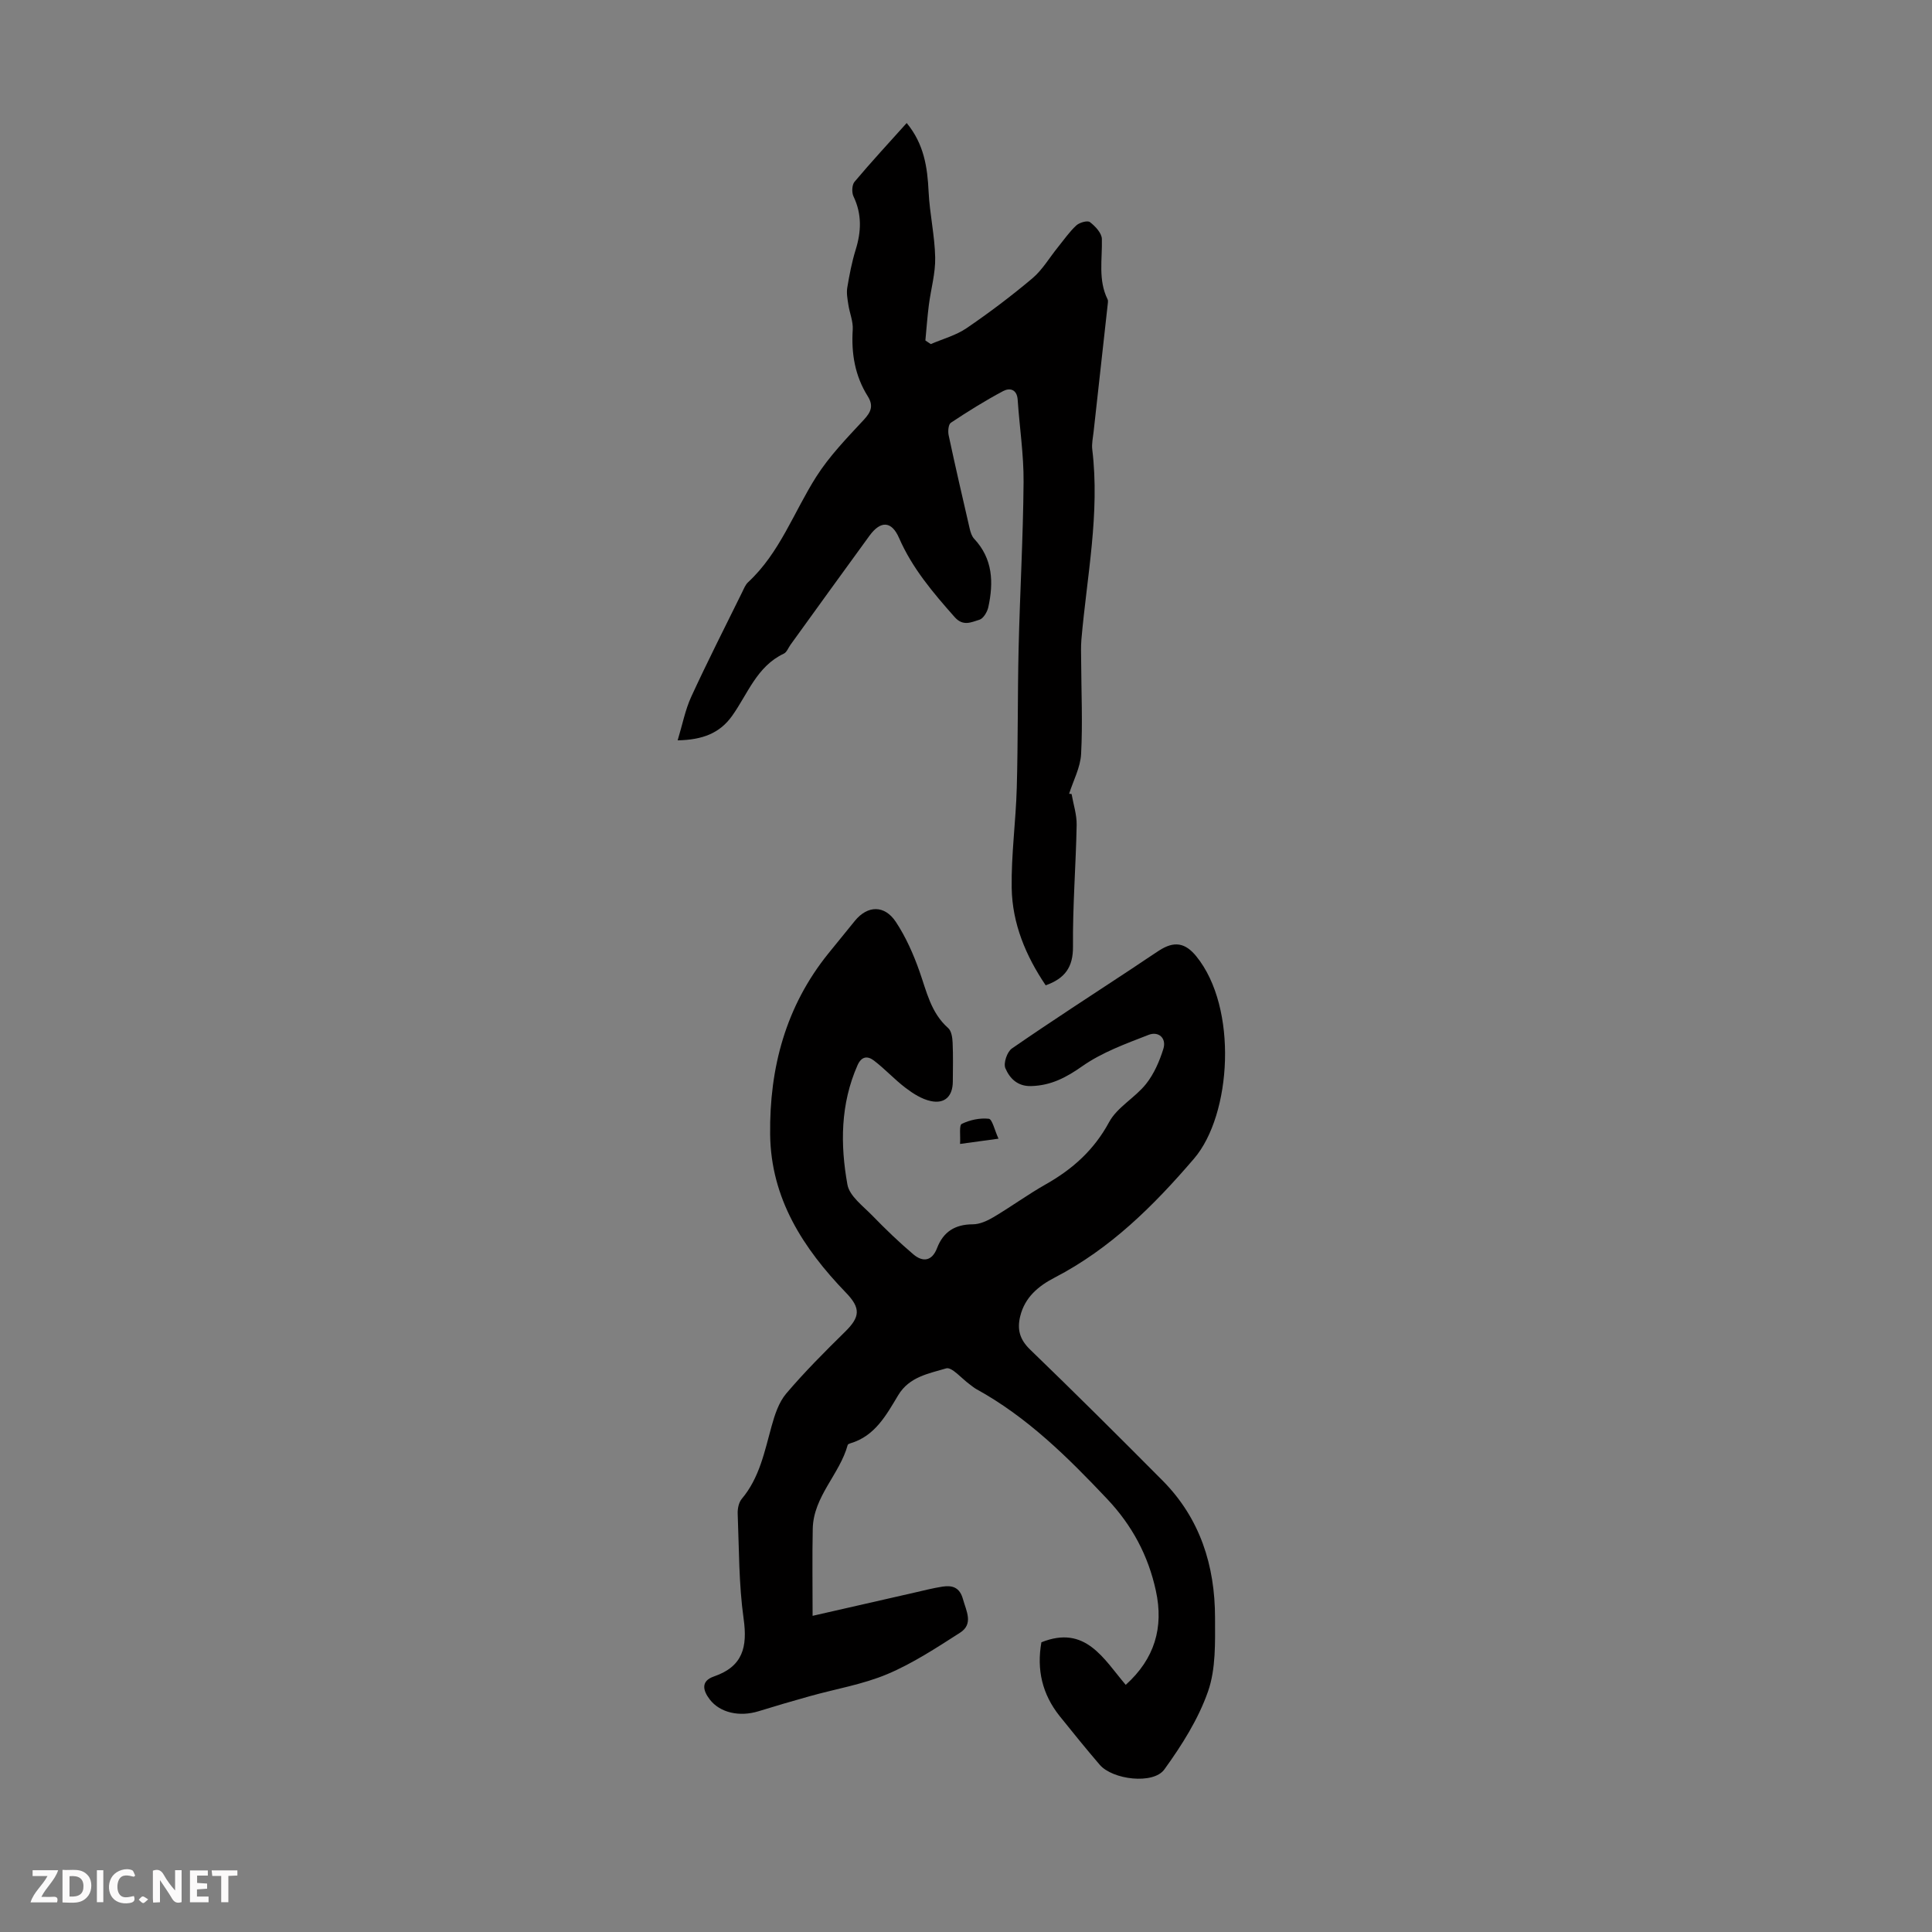
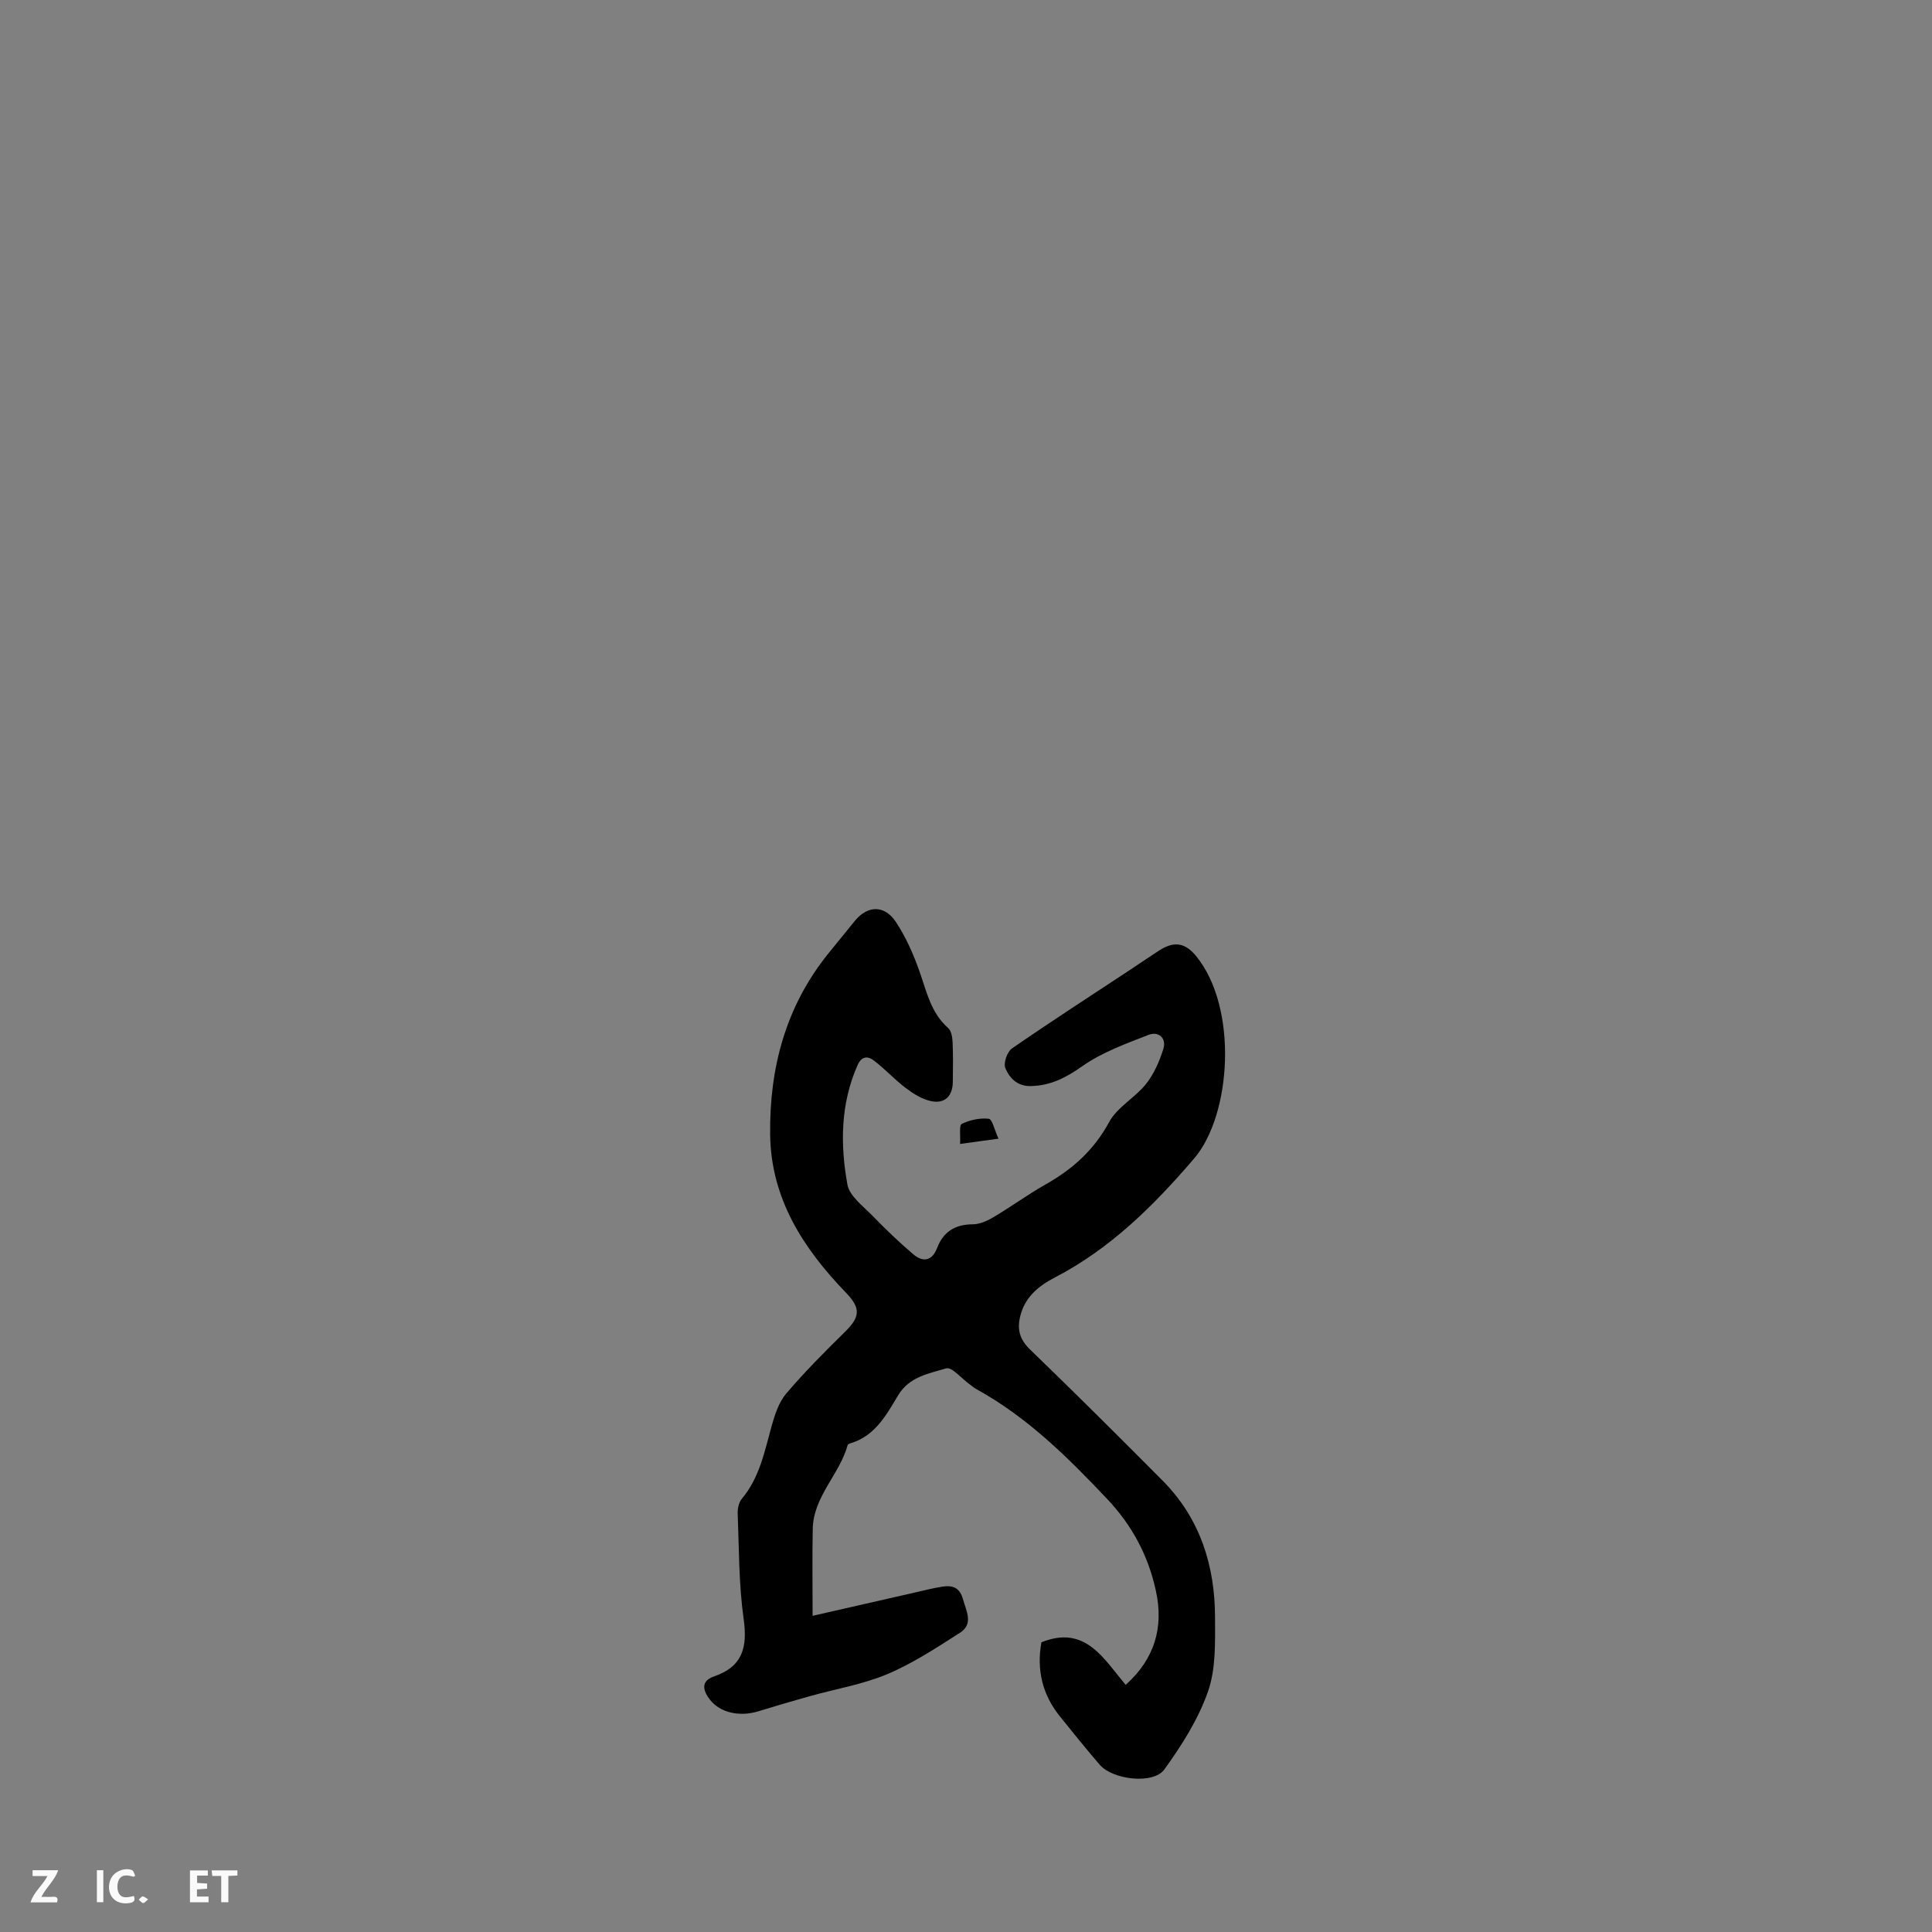
<svg xmlns="http://www.w3.org/2000/svg" enable-background="new 0 0 400 400" viewBox="0 0 400 400">
  <rect x="0" y="0" width="400" height="400" fill="#808080" stroke="none" />
  <g fill="#fbfafa">
-     <path d="m37.59 393.81c-.92.31-1.52.05-2-.78-.7-1.2-1.52-2.34-2.47-3.78v4.59c-.55.03-.95.05-1.41.07-.03-.37-.06-.64-.06-.91 0-1.91 0-3.81 0-5.7 1.13-.41 1.77-.03 2.29.91.62 1.11 1.38 2.14 2.31 3.19v-4.2h1.35v6.61z" />
-     <path d="m12.94 393.88v-6.75c1.9.19 3.93-.54 5.37 1.29.8 1.01.78 2.88.03 3.97-1.37 1.97-3.4 1.51-5.4 1.49m1.45-1.22c2.04.12 2.92-.58 2.89-2.21-.03-1.51-.98-2.19-2.89-2z" />
    <path d="m11.81 393.87h-5.49c.68-2.18 2.47-3.48 3.51-5.45h-3.08v-1.21h5.29c-.71 2.13-2.44 3.48-3.47 5.51.86 0 1.63.04 2.39-.01.79-.05 1.14.21.85 1.16" />
    <path d="m39.33 393.86v-6.61h3.7v1.07h-2.22v1.52c.68.04 1.34.09 2.07.13v1.07c-.72.05-1.38.09-2.1.14v1.48h2.4v1.19h-3.85z" />
    <path d="m27.71 388.56c-1.15-.3-2.46-.61-3.1.64-.37.73-.41 1.93-.06 2.67.63 1.35 1.99.93 3.17.68.35.94-.01 1.32-.93 1.46-1.62.25-3.05-.27-3.76-1.48-.73-1.24-.6-3.03.31-4.17.88-1.11 2.71-1.7 4-1.16.32.13.44.74.65 1.12-.1.08-.19.16-.28.24" />
    <path d="m49.15 387.24v1.07c-.59.02-1.17.05-1.87.08v5.44h-1.48v-5.44h-1.85c-.05-.4-.08-.73-.13-1.15z" />
    <path d="m20.06 387.21h1.33v6.62h-1.33z" />
    <path d="m30.68 393.25c-.49.38-.8.79-1.05.76-.32-.05-.6-.45-.9-.7.26-.24.51-.64.8-.67.29-.04.62.3 1.15.61" />
  </g>
  <path d="m215.61 340.02c9.12-3.67 12.88 3.43 17.46 8.81 5.96-5.36 7.91-11.84 6.24-19.49-1.58-7.28-4.93-13.54-10.07-18.98-8.16-8.64-16.56-16.97-27.1-22.76-.49-.27-.91-.65-1.36-.97-1.66-1.19-3.71-3.68-4.9-3.32-3.58 1.08-7.61 1.71-9.92 5.56-2.45 4.07-4.78 8.44-9.89 9.95-.21.06-.52.19-.56.34-1.67 6.1-7.1 10.66-7.24 17.35-.12 5.79-.03 11.58-.03 18.03 7.07-1.62 14.09-3.22 21.1-4.81 1.93-.44 3.86-.94 5.81-1.24 2.05-.31 3.55.17 4.22 2.59.69 2.5 2.23 5.14-.61 6.96-4.86 3.11-9.75 6.33-15.03 8.56-5.1 2.15-10.71 3.07-16.08 4.58-3.54.99-7.08 2.02-10.59 3.11-3.95 1.22-7.99.32-10.1-2.42-1.45-1.88-1.9-3.83.86-4.78 5.98-2.06 6.96-6.08 6.14-11.94-1.01-7.18-.94-14.51-1.23-21.77-.04-1.02.22-2.31.84-3.05 3.68-4.37 4.71-9.76 6.17-15.02.66-2.38 1.49-4.97 3.04-6.79 3.81-4.49 8-8.68 12.21-12.82 3.1-3.05 3.25-4.87.14-8.08-8.86-9.18-15.53-19.5-15.68-32.75-.16-13.77 3.22-26.52 12.05-37.46 1.83-2.26 3.66-4.52 5.5-6.77 2.62-3.2 6.13-3.33 8.49.25 2.06 3.12 3.62 6.65 4.87 10.19 1.49 4.21 2.36 8.6 5.95 11.77.68.6.88 1.99.92 3.03.12 2.68.06 5.37.04 8.06-.02 3.01-1.65 4.66-4.58 4.02-1.85-.4-3.64-1.54-5.18-2.71-2.3-1.74-4.27-3.92-6.57-5.67-1.25-.96-2.55-.98-3.41.99-3.53 8.01-3.58 16.39-2.08 24.69.43 2.38 3.24 4.44 5.17 6.43 2.7 2.78 5.51 5.49 8.47 8 1.96 1.66 3.86 1.46 4.92-1.29 1.29-3.38 3.73-4.91 7.4-4.92 1.44 0 3.01-.73 4.3-1.49 3.65-2.17 7.1-4.69 10.79-6.78 5.56-3.14 10-7.1 13.13-12.89 1.67-3.09 5.35-5.03 7.63-7.88 1.66-2.08 2.8-4.72 3.6-7.28.7-2.24-1.01-3.7-3.04-2.91-4.72 1.84-9.63 3.61-13.72 6.48-3.37 2.37-6.51 4.02-10.62 4.13-2.85.08-4.45-1.64-5.33-3.7-.44-1.03.36-3.4 1.35-4.08 8.19-5.66 16.55-11.06 24.86-16.54 1.86-1.23 3.7-2.5 5.57-3.71 3.18-2.07 5.46-1.65 7.74 1.15 8.7 10.67 7.31 32.84-.45 41.89-8.39 9.79-17.33 18.66-28.88 24.65-3.34 1.73-6.16 4.06-7.12 8.01-.66 2.73-.1 4.8 2.05 6.88 9.25 8.93 18.37 18.01 27.43 27.13 7.77 7.83 10.85 17.61 10.86 28.37.01 5.12.19 10.58-1.45 15.28-2.01 5.75-5.44 11.17-9.05 16.16-2.28 3.15-10.72 2.13-13.38-.98-2.84-3.31-5.59-6.71-8.32-10.11-3.57-4.5-4.76-9.55-3.75-15.24z" fill="#010000" />
-   <path d="m221.86 164.39c.37 2.14 1.09 4.28 1.05 6.41-.16 8.39-.84 16.78-.76 25.16.04 4.29-1.67 6.62-5.65 8.04-4.11-6.08-6.92-12.77-7.04-20.15-.11-6.9.86-13.81 1.05-20.73.27-9.6.16-19.2.38-28.8.27-11.5.94-23 1.03-34.5.05-5.68-.84-11.36-1.22-17.05-.15-2.2-1.65-2.52-3.01-1.8-3.72 1.98-7.31 4.22-10.82 6.55-.52.34-.64 1.78-.46 2.61 1.38 6.45 2.86 12.87 4.35 19.3.17.74.43 1.59.93 2.12 3.88 4.14 4.04 9.04 2.93 14.16-.22.99-1.03 2.36-1.84 2.6-1.64.48-3.36 1.46-5.14-.56-4.46-5.04-8.77-10.1-11.5-16.37-1.55-3.55-3.81-3.63-6.12-.47-5.48 7.5-10.9 15.04-16.34 22.56-.46.63-.78 1.57-1.4 1.86-5.6 2.64-7.46 8.34-10.71 12.89-2.56 3.59-6.12 4.96-11.27 5.06 1-3.29 1.57-6.32 2.82-9.04 3.36-7.3 7.01-14.47 10.56-21.68.34-.7.65-1.49 1.19-2 6.58-6.09 9.47-14.53 14.12-21.85 2.72-4.28 6.34-8.02 9.82-11.76 1.54-1.65 2.08-2.94.85-4.91-2.65-4.22-3.43-8.85-3.11-13.79.11-1.7-.65-3.44-.91-5.18-.18-1.17-.41-2.4-.22-3.53.44-2.64.95-5.3 1.74-7.85 1.17-3.77 1.3-7.36-.45-11.02-.39-.81-.33-2.38.2-3.02 3.44-4.09 7.07-8.01 10.81-12.18 3.59 4.34 4.3 9.16 4.54 14.26.22 4.54 1.27 9.04 1.36 13.58.07 3.27-.89 6.55-1.31 9.83-.31 2.44-.49 4.9-.72 7.35.37.25.75.5 1.12.75 2.48-1.07 5.21-1.8 7.4-3.29 4.71-3.21 9.28-6.66 13.64-10.33 2.07-1.75 3.51-4.25 5.25-6.4 1.25-1.54 2.39-3.21 3.83-4.54.65-.61 2.32-1.08 2.82-.7 1.11.85 2.45 2.27 2.48 3.49.11 4.21-.81 8.49 1.19 12.52.09.18.08.44.06.66-.98 8.91-1.98 17.82-2.96 26.73-.13 1.22-.42 2.47-.28 3.66 1.61 13.28-1.12 26.29-2.25 39.4-.12 1.43-.06 2.88-.05 4.32.03 6.46.33 12.93-.01 19.36-.15 2.77-1.61 5.48-2.48 8.22.17.01.34.03.51.05z" fill="#010000" />
  <path d="m206.73 235.75c-3.16.43-5.23.72-7.96 1.09.11-1.7-.23-3.86.35-4.15 1.68-.82 3.77-1.27 5.61-1.06.71.1 1.18 2.34 2 4.12z" fill="#010000" />
</svg>